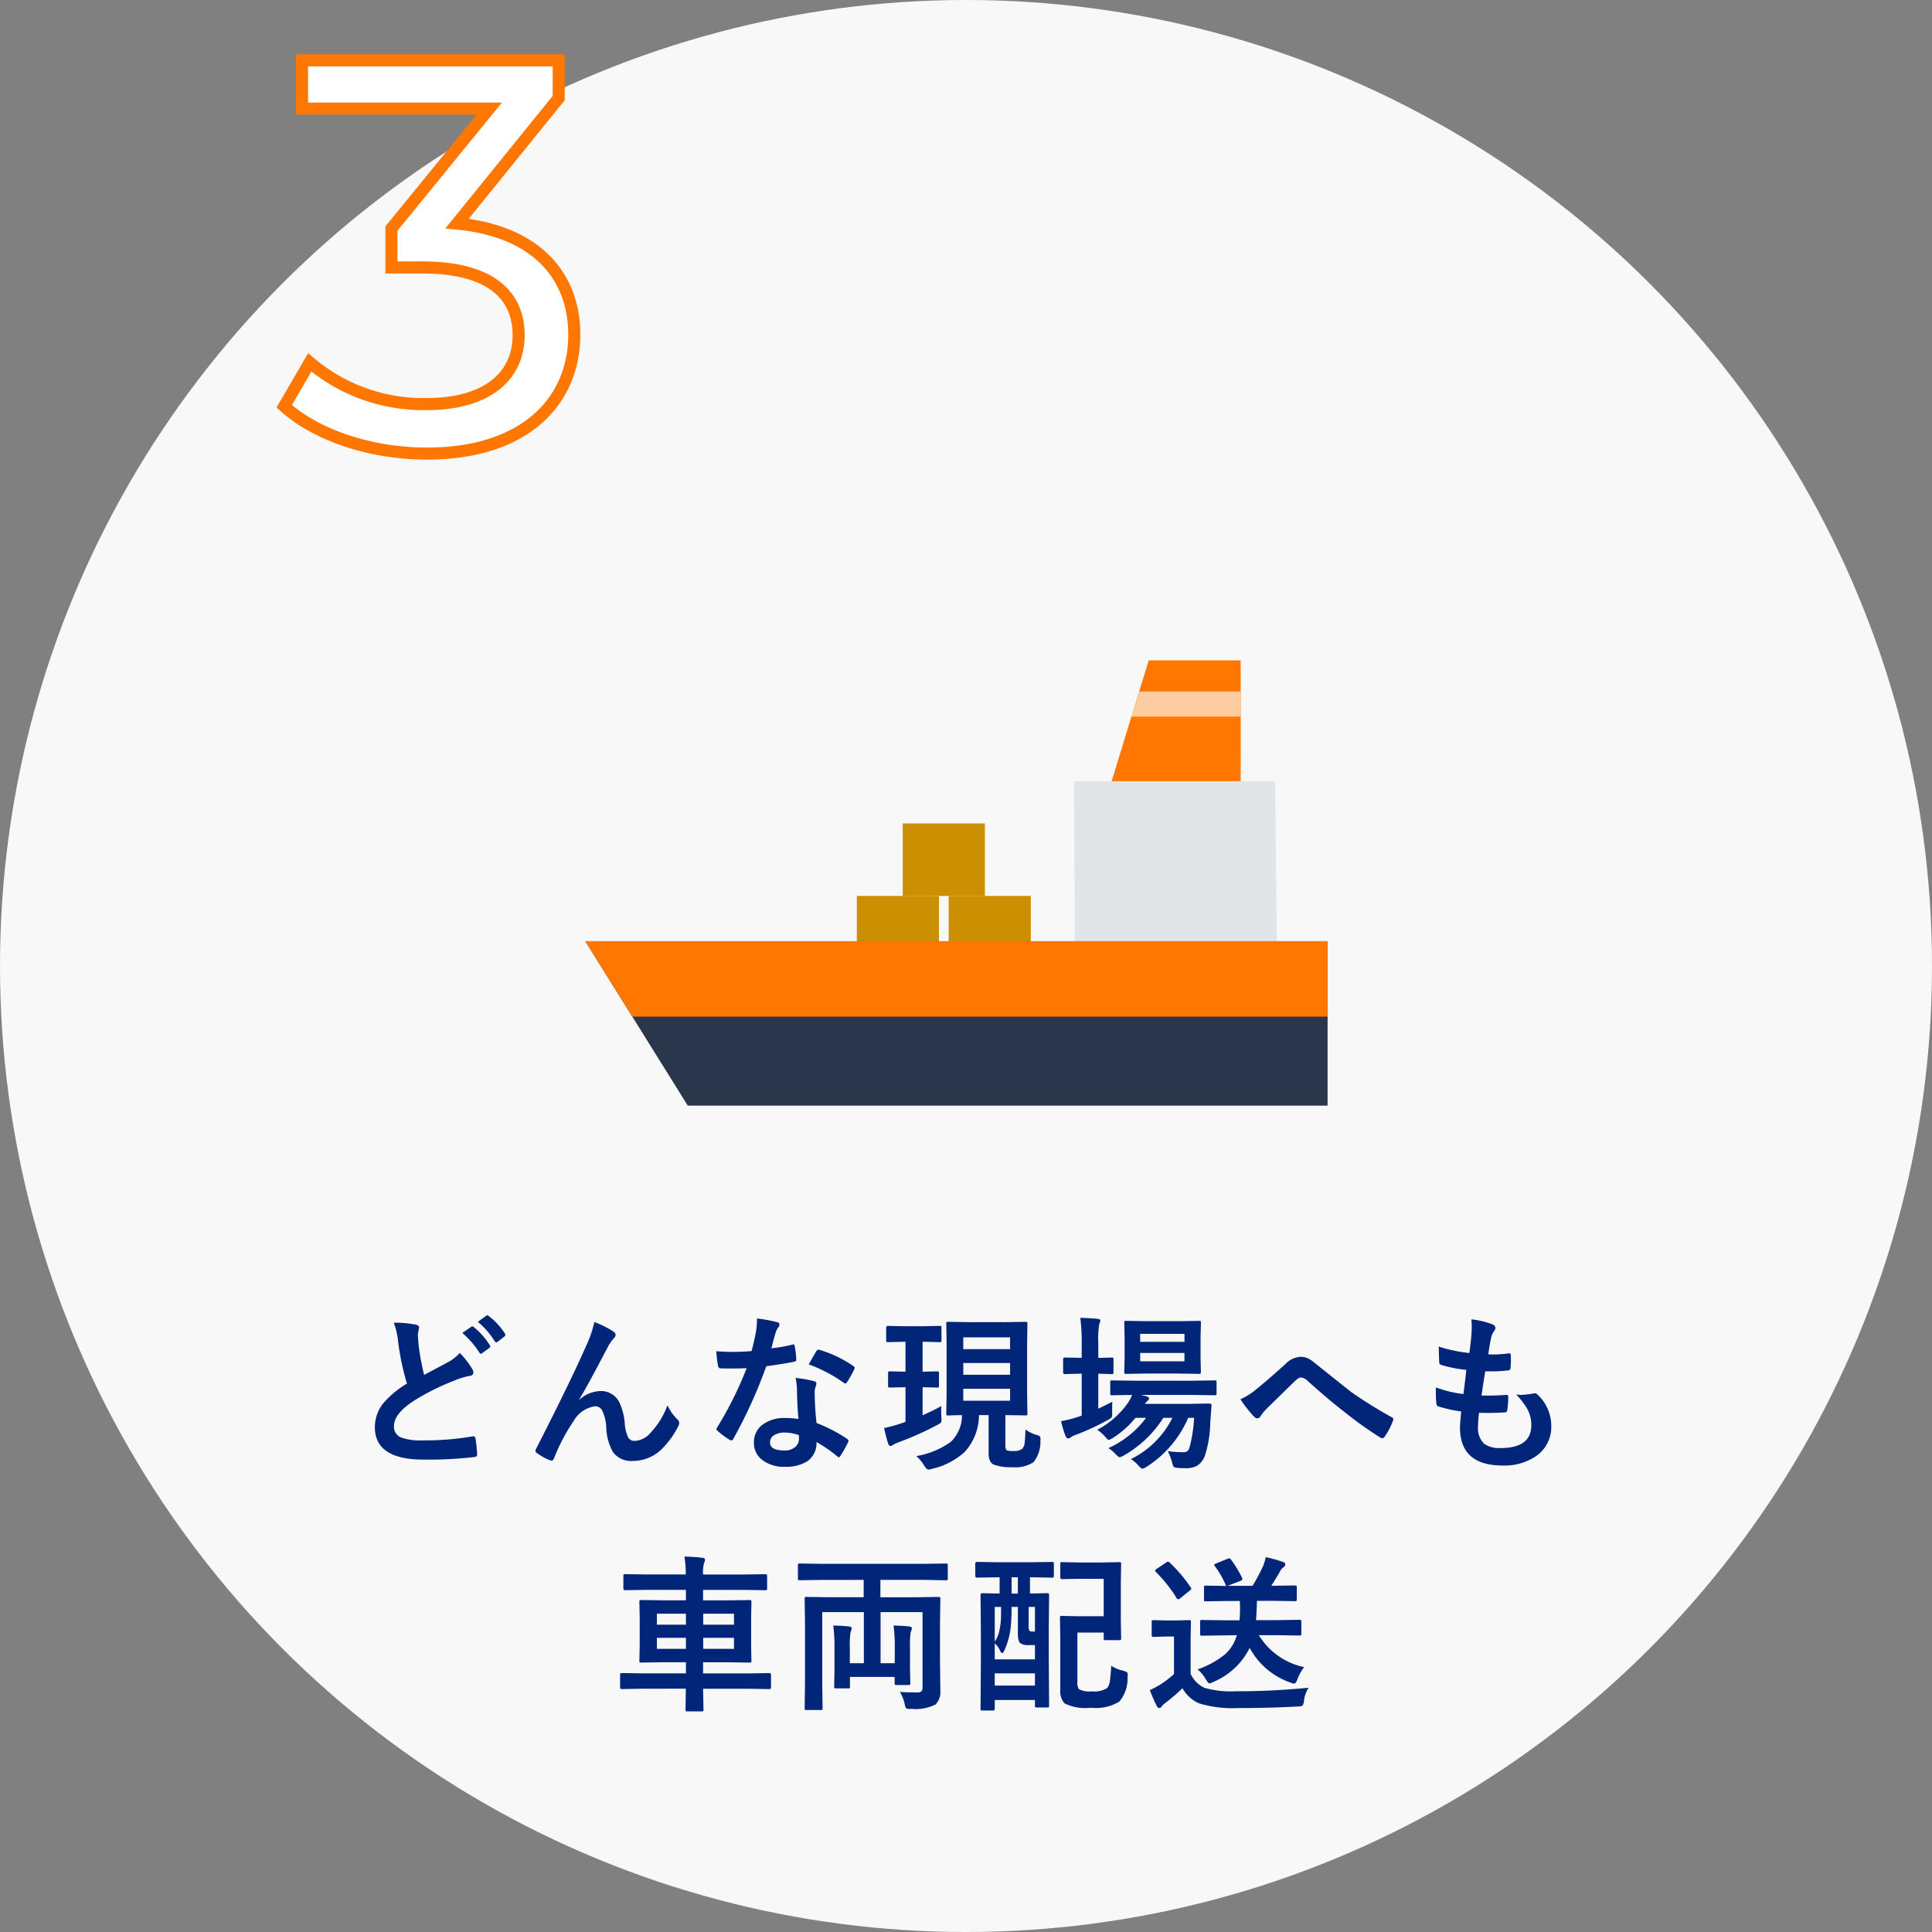
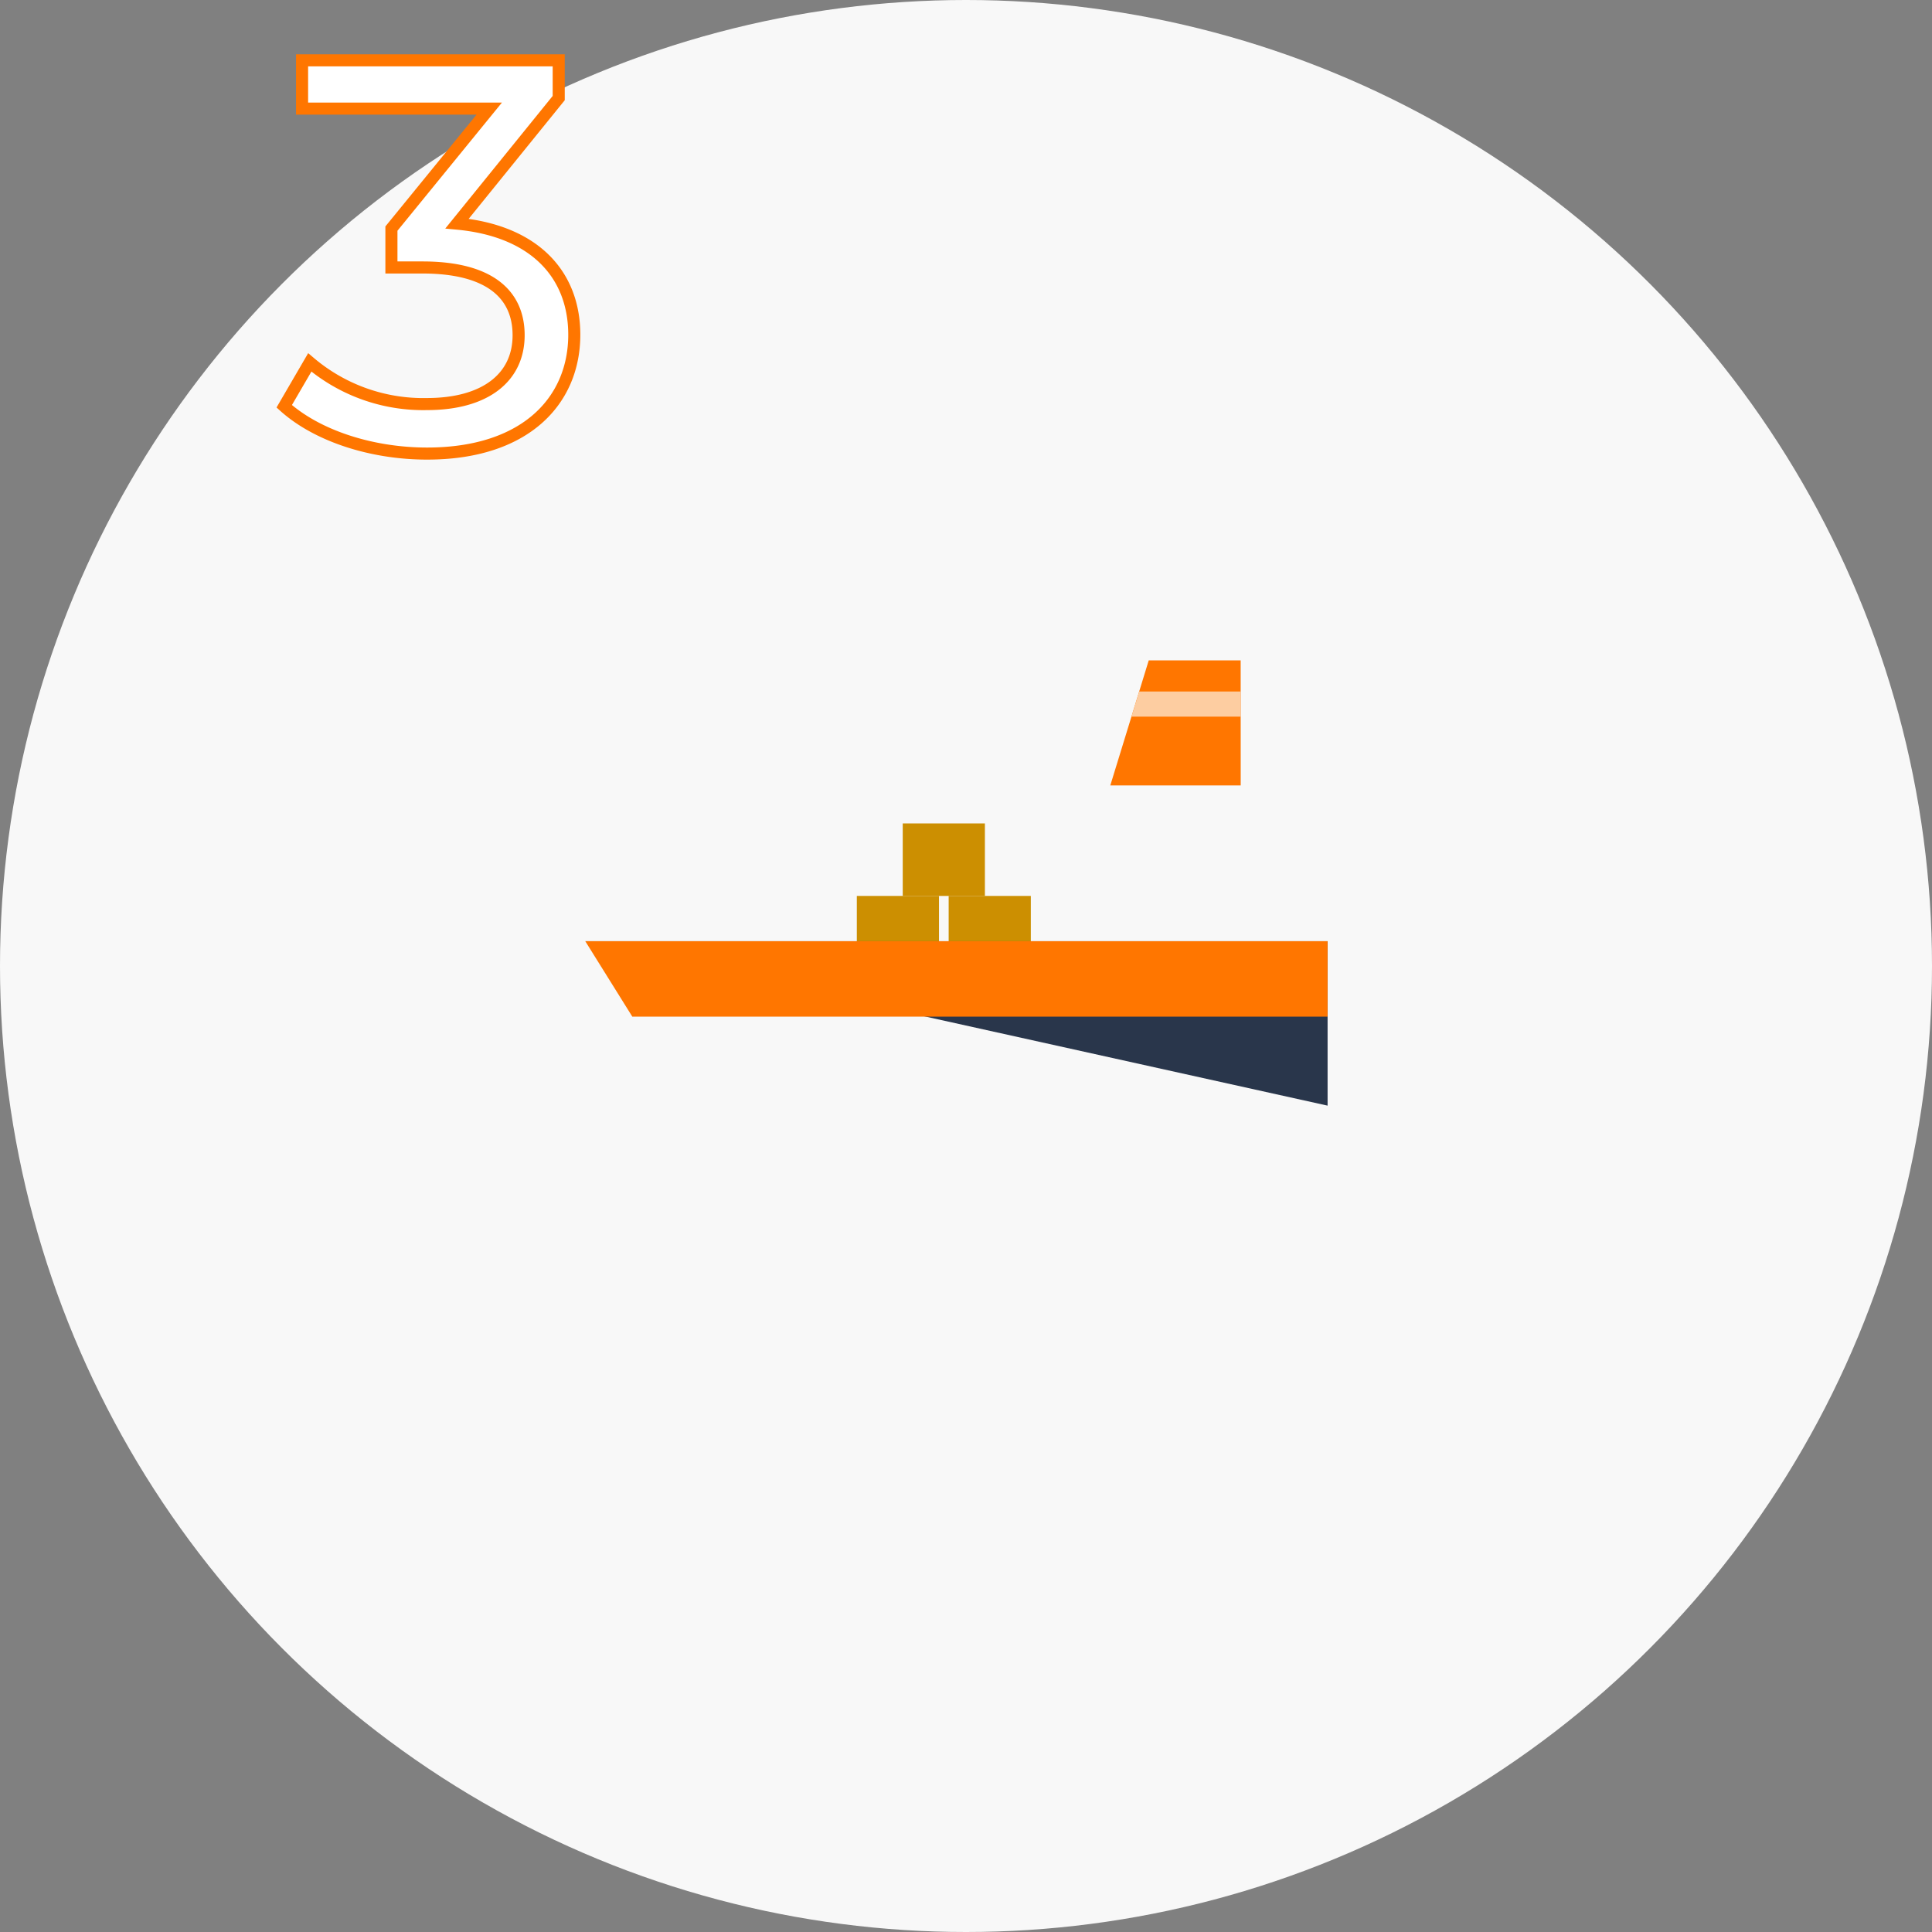
<svg xmlns="http://www.w3.org/2000/svg" width="160" height="160" viewBox="0 0 160 160">
  <rect x="0" y="0" width="160" height="160" fill="#808080" stroke="none" />
  <g transform="translate(-968 -3459)">
    <circle cx="80" cy="80" r="80" transform="translate(968 3459)" fill="#f8f8f8" />
    <path d="M1.38-18.676,9.8-29.072V-32.2H-11.454v4h15.5l-8.1,9.936v3.22h2.576c5.52,0,7.958,2.208,7.958,5.612,0,3.5-2.76,5.7-7.59,5.7a14.5,14.5,0,0,1-9.706-3.45l-2.116,3.634C-10.212-1.1-5.7.368-1.1.368c8.188,0,12.19-4.416,12.19-9.844C11.086-14.444,7.82-18.078,1.38-18.676Z" transform="translate(1004.47 3496.195)" fill="#fff" stroke="#ff7600" stroke-width="1" />
-     <path d="M-47.012-11.095a8.256,8.256,0,0,1,1.839.164q.253.062.253.226l-.1.588q0,.13.068.937A21.251,21.251,0,0,0-44.5-6.774q.417-.226,1.025-.547.7-.376.964-.513a3.656,3.656,0,0,0,.964-.759,6.871,6.871,0,0,1,1.025,1.319.524.524,0,0,1,.1.294q0,.239-.28.28a6.343,6.343,0,0,0-1.347.417,19.4,19.4,0,0,0-3.288,1.641Q-47-3.562-47-2.529a.943.943,0,0,0,.581.93,4.508,4.508,0,0,0,1.743.246A23.282,23.282,0,0,0-40.5-1.682a.748.748,0,0,1,.089-.007q.13,0,.164.178a12.144,12.144,0,0,1,.137,1.3q.021.219-.253.239a32.9,32.9,0,0,1-4.17.212q-4.047,0-4.047-2.687a3.153,3.153,0,0,1,.813-2.112,8.089,8.089,0,0,1,1.846-1.5,20.342,20.342,0,0,1-.725-3.418A6.553,6.553,0,0,0-47.012-11.095Zm5.674.848.738-.513a.156.156,0,0,1,.089-.034.219.219,0,0,1,.123.062,5.9,5.9,0,0,1,1.326,1.5.174.174,0,0,1,.041.1.165.165,0,0,1-.082.123l-.588.431a.187.187,0,0,1-.109.048q-.062,0-.123-.089A7.3,7.3,0,0,0-41.338-10.247Zm1.285-.923.7-.506a.156.156,0,0,1,.089-.034.193.193,0,0,1,.116.062,5.559,5.559,0,0,1,1.333,1.442.238.238,0,0,1,.041.116.173.173,0,0,1-.082.137l-.561.438a.2.2,0,0,1-.109.041.155.155,0,0,1-.13-.089A6.624,6.624,0,0,0-40.053-11.17Zm9.648.014a8.339,8.339,0,0,1,1.565.779.374.374,0,0,1,.2.294.414.414,0,0,1-.157.28,3.839,3.839,0,0,0-.431.6q-1.709,3.281-2.427,4.457l.014.027a2.7,2.7,0,0,1,1.709-.718,1.682,1.682,0,0,1,1.593.923,4.907,4.907,0,0,1,.451,1.723,3.362,3.362,0,0,0,.273,1.169.591.591,0,0,0,.54.314,1.818,1.818,0,0,0,1.319-.67,6.569,6.569,0,0,0,1.408-2.283A3.87,3.87,0,0,0-23.535-3.1a.391.391,0,0,1,.157.294.527.527,0,0,1-.055.239,7.275,7.275,0,0,1-1.2,1.736A3.41,3.41,0,0,1-27.212.349a1.866,1.866,0,0,1-1.634-.711,4.286,4.286,0,0,1-.567-2.01,3.582,3.582,0,0,0-.355-1.477.637.637,0,0,0-.567-.328A2.4,2.4,0,0,0-32.1-2.987,15.589,15.589,0,0,0-33.741.13q-.082.191-.2.191a.45.45,0,0,1-.137-.027,4.465,4.465,0,0,1-1.08-.6.225.225,0,0,1-.123-.178.411.411,0,0,1,.068-.2q2.857-5.592,4.1-8.429A9.727,9.727,0,0,0-30.4-11.156ZM-13.5-3.124q-.1-1.032-.123-2.406a5.436,5.436,0,0,0-.116-.991,8.527,8.527,0,0,1,1.524.267.212.212,0,0,1,.2.219,1.594,1.594,0,0,1-.082.294,1.356,1.356,0,0,0-.062.417q0,.048.007.157A20.941,20.941,0,0,0-12-2.789,12.4,12.4,0,0,1-9.477-1.483q.123.089.123.164a.317.317,0,0,1-.041.13,9.876,9.876,0,0,1-.643,1.135q-.062.1-.13.1A.224.224,0,0,1-10.3-.041a11.343,11.343,0,0,0-1.709-1.176A1.8,1.8,0,0,1-12.806.4a3.284,3.284,0,0,1-1.8.431A2.889,2.889,0,0,1-16.566.212a1.727,1.727,0,0,1-.622-1.374A1.79,1.79,0,0,1-16.4-2.707a3.017,3.017,0,0,1,1.8-.5A7.23,7.23,0,0,1-13.5-3.124Zm.027,1.333A3.566,3.566,0,0,0-14.611-2a1.632,1.632,0,0,0-.93.232.676.676,0,0,0-.314.581q0,.67,1.189.67a1.3,1.3,0,0,0,.93-.314.894.894,0,0,0,.28-.677A1.955,1.955,0,0,0-13.47-1.791Zm-2.276-7.185a14.26,14.26,0,0,0,1.736-.3.311.311,0,0,1,.1-.027q.082,0,.1.137a6.476,6.476,0,0,1,.13,1.135q0,.144-.171.164-.725.15-2.311.376a40.111,40.111,0,0,1-2.728,6.009q-.082.137-.157.137a.407.407,0,0,1-.164-.068,5.71,5.71,0,0,1-.971-.718.2.2,0,0,1-.1-.15.284.284,0,0,1,.068-.171,29.92,29.92,0,0,0,2.427-4.881q-.533.027-1.4.027-.424,0-.772-.014-.157,0-.2-.226a7.919,7.919,0,0,1-.137-1.189q.759.055,1.3.055.813,0,1.613-.068.185-.649.362-1.565a6.443,6.443,0,0,0,.089-1.135,12.661,12.661,0,0,1,1.634.294q.226.041.226.205a.372.372,0,0,1-.123.267,1.787,1.787,0,0,0-.226.52q-.034.116-.171.608Q-15.678-9.2-15.746-8.976Zm3.1,1.333q.574-1.019.629-1.094.082-.13.171-.13a.379.379,0,0,1,.123.027A9.831,9.831,0,0,1-8.971-7.52q.123.082.123.15A.353.353,0,0,1-8.9-7.2a7.857,7.857,0,0,1-.588,1.039q-.062.1-.13.1a.231.231,0,0,1-.123-.055A11.983,11.983,0,0,0-12.642-7.643ZM5.3-2.256a2.863,2.863,0,0,0,.916.451.7.7,0,0,1,.273.123.307.307,0,0,1,.055.205q0,.062-.007.157A2.676,2.676,0,0,1,5.968.451,2.731,2.731,0,0,1,4.225.868,4.1,4.1,0,0,1,2.68.656Q2.249.465,2.249-.267V-3.445h-.8A4.529,4.529,0,0,1,.26-.39,5.976,5.976,0,0,1-2.42,1a1.418,1.418,0,0,1-.308.068q-.15,0-.362-.335a3.176,3.176,0,0,0-.649-.786A6.79,6.79,0,0,0-.875-1.237,3.035,3.035,0,0,0,.041-3.445q-.485.007-.875.021l-.273.007q-.109,0-.13-.027a.255.255,0,0,1-.021-.13l.027-1.7V-9.3L-1.258-11a.249.249,0,0,1,.027-.15.235.235,0,0,1,.123-.021l1.75.027H3.548L5.3-11.17q.116,0,.137.034A.276.276,0,0,1,5.462-11L5.435-9.3v4.02l.027,1.7a.222.222,0,0,1-.024.133.222.222,0,0,1-.133.024L3.637-3.445v2.5q0,.369.15.431a1.817,1.817,0,0,0,.506.041,1.153,1.153,0,0,0,.731-.171A.884.884,0,0,0,5.236-1.2Q5.277-1.5,5.3-2.256ZM4.026-4.635v-.991H.15v.991Zm0-5.25H.15v.978H4.026ZM.15-6.788H4.026v-.971H.15ZM-3.165-9.522H-3.22v2.481l1.2-.027a.216.216,0,0,1,.137.027.235.235,0,0,1,.021.123v1.039q0,.109-.034.13a.214.214,0,0,1-.123.021l-1.2-.027v2.324q.95-.424,1.552-.766-.014.178-.014.39,0,.191.014.533.014.178.014.232a.333.333,0,0,1-.055.219A1.317,1.317,0,0,1-2-2.632a26.043,26.043,0,0,1-3.22,1.442,3,3,0,0,0-.437.2.427.427,0,0,1-.219.1q-.13,0-.185-.171-.157-.465-.349-1.312A12,12,0,0,0-5.1-2.728q.157-.048.465-.157V-5.756l-1.285.027q-.116,0-.137-.027a.235.235,0,0,1-.021-.123V-6.918q0-.109.027-.13a.255.255,0,0,1,.13-.021l1.285.027V-9.522h-.082l-1.374.034q-.1,0-.123-.034a.276.276,0,0,1-.021-.137v-1.025q0-.15.144-.15l1.374.027h1.552l1.36-.027q.109,0,.13.027a.235.235,0,0,1,.021.123v1.025a.249.249,0,0,1-.027.15.235.235,0,0,1-.123.021ZM14.03.2A7.578,7.578,0,0,0,17.469-3.22h-.752a9.328,9.328,0,0,1-3.261,3.11,1,1,0,0,1-.355.15q-.1,0-.349-.267a2.569,2.569,0,0,0-.588-.485A7.943,7.943,0,0,0,15.288-3.22h-.882A7.467,7.467,0,0,1,12.56-1.572a1.371,1.371,0,0,1-.355.185q-.082,0-.294-.253a3.038,3.038,0,0,0-.67-.588,7.122,7.122,0,0,0,2.591-2.3,3.16,3.16,0,0,0,.294-.588l-1.654.027q-.109,0-.13-.027a.3.3,0,0,1-.021-.137v-.916q0-.109.027-.13a.235.235,0,0,1,.123-.021l1.907.027h4.689l1.9-.027a.216.216,0,0,1,.137.027.235.235,0,0,1,.021.123v.916a.241.241,0,0,1-.024.137q-.024.027-.133.027l-1.9-.027h-4.2L15.329-5q.2.068.2.185a.207.207,0,0,1-.116.185.845.845,0,0,0-.219.253h3.65l1.682-.027q.185,0,.185.13v.027a.112.112,0,0,0-.007.027l-.1,1.408A9.7,9.7,0,0,1,20.176-.13a1.692,1.692,0,0,1-.629.854A1.792,1.792,0,0,1,18.59.95a7.046,7.046,0,0,1-.711-.027Q17.626.9,17.571.834a1.425,1.425,0,0,1-.13-.376,4.684,4.684,0,0,0-.362-.923,7.7,7.7,0,0,0,1.271.089.6.6,0,0,0,.362-.082A.787.787,0,0,0,18.9-.813a12.419,12.419,0,0,0,.369-2.406h-.492A9.028,9.028,0,0,1,15.329.834a1.057,1.057,0,0,1-.335.157q-.1,0-.349-.267A2.562,2.562,0,0,0,14.03.2Zm3.944-11.423,1.7-.027a.216.216,0,0,1,.137.027.255.255,0,0,1,.021.13L19.8-9.912v1.7l.027,1.2q0,.109-.027.13a.255.255,0,0,1-.13.021l-1.7-.027H15.343l-1.709.027q-.109,0-.13-.027a.235.235,0,0,1-.021-.123l.027-1.2v-1.7l-.027-1.183q0-.116.027-.137a.235.235,0,0,1,.123-.021l1.709.027ZM18.467-7.9v-.69H14.8v.69Zm0-2.276H14.8v.663h3.671ZM12.492-4.553q-.014.239-.014.868v.191a.385.385,0,0,1-.075.273,2.912,2.912,0,0,1-.294.185,20.359,20.359,0,0,1-2.577,1.2,1.871,1.871,0,0,0-.444.2.44.44,0,0,1-.253.123q-.116,0-.212-.185a9.689,9.689,0,0,1-.376-1.244,10.828,10.828,0,0,0,1.388-.349A1.173,1.173,0,0,1,9.8-3.35q.109-.034.157-.055V-6.877H9.84l-1.285.034q-.137,0-.137-.157V-8.066q0-.15.137-.15l1.285.027h.116v-1.2A15.043,15.043,0,0,0,9.84-11.5q.7.014,1.436.082.226.021.226.15a.831.831,0,0,1-.089.28,7.567,7.567,0,0,0-.082,1.559v1.244l1.107-.027q.109,0,.13.027a.235.235,0,0,1,.021.123V-7a.216.216,0,0,1-.027.137.235.235,0,0,1-.123.021L11.33-6.877v2.9Q12.225-4.409,12.492-4.553ZM23.1-4.758a5.278,5.278,0,0,0,1.23-.759q.848-.67,2.509-2.167a1.867,1.867,0,0,1,1.217-.588,1.484,1.484,0,0,1,.643.13,2.966,2.966,0,0,1,.574.39q2.864,2.29,3.021,2.406A36.837,36.837,0,0,0,35.6-3.288q.164.068.164.2a.191.191,0,0,1-.027.1,5.524,5.524,0,0,1-.684,1.319q-.1.137-.185.137a.383.383,0,0,1-.2-.068A31.164,31.164,0,0,1,31.649-3.76Q30.61-4.546,28.71-6.241a.943.943,0,0,0-.615-.321q-.157,0-.479.294l-2.352,2.3a4.536,4.536,0,0,0-.5.615.307.307,0,0,1-.253.171.372.372,0,0,1-.267-.123A10.647,10.647,0,0,1,23.1-4.758ZM42.863-3.637a9.165,9.165,0,0,0-.082,1.128,1.769,1.769,0,0,0,.506,1.436,2.127,2.127,0,0,0,1.354.355q2.55,0,2.55-1.887a2.771,2.771,0,0,0-.267-1.23,5.849,5.849,0,0,0-.991-1.319,2.878,2.878,0,0,0,.431.034,8.1,8.1,0,0,0,1-.116.347.347,0,0,1,.1-.014.3.3,0,0,1,.2.068A3.52,3.52,0,0,1,48.844-2.55a2.913,2.913,0,0,1-1.258,2.5,4.648,4.648,0,0,1-2.775.779q-3.527,0-3.527-3.158,0-.219.1-1.319a12.182,12.182,0,0,1-1.9-.417q-.137-.041-.157-.267-.041-.444-.041-.841,0-.239.014-.465a9.537,9.537,0,0,0,2.27.547q.15-1.135.239-2a11.343,11.343,0,0,1-2.017-.39q-.226-.055-.226-.239-.041-1-.041-1.3a12.582,12.582,0,0,0,2.536.533q.144-1.053.178-1.613.021-.267.021-.533a5.7,5.7,0,0,0-.034-.643,6.962,6.962,0,0,1,1.682.39q.308.109.308.321a.412.412,0,0,1-.109.267,1.466,1.466,0,0,0-.253.6q-.123.561-.226,1.319.205.014.451.014a9.525,9.525,0,0,0,1.271-.1q.144,0,.144.164.007.191.007.39a5.566,5.566,0,0,1-.034.663q0,.185-.226.205a12.913,12.913,0,0,1-1.449.075h-.417q-.062.355-.308,2,.308.007.533.007.7,0,1.456-.055a.5.5,0,0,1,.082-.007q.144,0,.144.164A7.662,7.662,0,0,1,45.207-3.9q-.021.226-.2.226-.615.048-1.429.048Q43.239-3.63,42.863-3.637ZM-26.4,19.214l-1.736.027q-.137,0-.137-.15V18.065q0-.15.137-.15l1.736.027h3.582V17.02h-1.757l-1.948.027q-.109,0-.13-.027a.255.255,0,0,1-.021-.13l.027-1.326v-2.2l-.027-1.326a.249.249,0,0,1,.027-.15.235.235,0,0,1,.123-.021l1.948.027h1.757v-.868h-3.2l-1.8.027a.249.249,0,0,1-.15-.027A.276.276,0,0,1-28,10.888V9.862q0-.1.034-.116a.276.276,0,0,1,.137-.021l1.8.027h3.2a10.838,10.838,0,0,0-.109-1.483q.848.021,1.483.1.212.027.212.157a.527.527,0,0,1-.075.28,2.955,2.955,0,0,0-.082.95h3.329l1.825-.027q.15,0,.15.137v1.025a.232.232,0,0,1-.027.144.235.235,0,0,1-.123.021l-1.825-.027h-3.329v.868h1.907l1.941-.027q.109,0,.137.034a.276.276,0,0,1,.021.137l-.027,1.326v2.2l.027,1.326q0,.109-.027.133a.224.224,0,0,1-.13.024l-1.941-.027h-1.907v.923h3.753l1.736-.027q.137,0,.137.15v1.025q0,.15-.137.15l-1.736-.027h-3.753l.034,1.723q0,.109-.034.13a.276.276,0,0,1-.137.021h-1.162q-.109,0-.13-.027a.214.214,0,0,1-.021-.123V20.7q.014-.731.021-1.49Zm7.561-3.3V15h-2.55v.909Zm0-2.912h-2.55v.909h2.55Zm-6.385.909h2.406V13h-2.406Zm0,2h2.406V15h-2.406Zm13.6-5.708-1.771.027q-.109,0-.13-.027a.235.235,0,0,1-.021-.123V9.015a.249.249,0,0,1,.027-.15.235.235,0,0,1,.123-.021l1.771.027H-3.05l1.764-.027q.109,0,.13.034a.276.276,0,0,1,.021.137v1.066q0,.109-.027.13a.235.235,0,0,1-.123.021L-3.05,10.2H-6.714V11.64H-3.85l1.941-.027q.116,0,.137.027a.255.255,0,0,1,.021.13l-.027,2.112v3.049l.027,2.44a1.446,1.446,0,0,1-.4,1.148,3.69,3.69,0,0,1-2.017.362q-.13.007-.171.007-.212,0-.267-.089a1.28,1.28,0,0,1-.1-.349,3.467,3.467,0,0,0-.39-.971q.52.041,1.429.041a.477.477,0,0,0,.362-.1.536.536,0,0,0,.082-.342V12.87H-6.7V17.1h1.176V15.837a13.277,13.277,0,0,0-.1-1.859q.889.027,1.306.082.212.021.212.157a1.592,1.592,0,0,1-.1.321,7.481,7.481,0,0,0-.055,1.3v1.7l.027,1.217a.205.205,0,0,1-.024.126.205.205,0,0,1-.126.024h-1q-.109,0-.13-.027a.235.235,0,0,1-.021-.123v-.52h-3.7v.8a.205.205,0,0,1-.024.126.222.222,0,0,1-.133.024h-1q-.109,0-.13-.027a.235.235,0,0,1-.021-.123l.027-1.265V15.837a14.6,14.6,0,0,0-.1-1.859q.861.027,1.313.082.212.021.212.157a1.979,1.979,0,0,1-.1.349,7.207,7.207,0,0,0-.055,1.271V17.1h1.162V12.87h-3.445v6.05l.027,1.907q0,.109-.027.13a.235.235,0,0,1-.123.021h-1.183q-.109,0-.13-.027a.235.235,0,0,1-.021-.123l.027-1.989V13.779l-.027-2.01q0-.116.027-.137a.255.255,0,0,1,.13-.021l1.941.027h2.789V10.2ZM2.989,9.985l-1.709.027q-.137,0-.137-.15v-1q0-.15.137-.15l1.709.027h2.8L7.5,8.714q.109,0,.13.027a.235.235,0,0,1,.021.123v1q0,.109-.027.13a.235.235,0,0,1-.123.021L5.785,9.985H5.675v1.347L7.1,11.3q.157,0,.157.144l-.027,2.646v2.6l.027,3.924q0,.109-.034.13a.214.214,0,0,1-.123.021H6.249q-.123,0-.144-.027a.235.235,0,0,1-.021-.123v-.465H2.756v.711q0,.157-.144.157H1.731q-.109,0-.13-.027a.255.255,0,0,1-.021-.13l.027-4.02V14.47L1.58,11.448q0-.144.15-.144l1.429.027V9.985ZM4.089,14a6.229,6.229,0,0,1-.581,2.133q-.068.123-.144.123T3.2,16.076a1.619,1.619,0,0,0-.444-.615V16.78H6.085V15.6h-.52a1.085,1.085,0,0,1-.69-.157q-.205-.171-.205-.793V12.439h-.52Q4.151,13.39,4.089,14ZM2.756,18.954H6.085V17.942H2.756Zm0-6.515v2.871a2.564,2.564,0,0,0,.342-.738,6.393,6.393,0,0,0,.157-.93q.027-.335.027-1.2Zm3.329,0h-.52V13.9a1.5,1.5,0,0,0,.041.479q.048.1.267.1h.212ZM4.151,11.332h.52V9.985h-.52Zm4.184-2.6,1.456.027h1.791l1.47-.027q.123,0,.144.027a.2.2,0,0,1,.027.13l-.027,1.5v3.151l.027,1.5q0,.1-.027.126a.26.26,0,0,1-.144.024H11.93q-.109,0-.13-.027a.235.235,0,0,1-.021-.123v-.479H9.6v4.061a1.024,1.024,0,0,0,.123.629,1.817,1.817,0,0,0,1.046.178,1.968,1.968,0,0,0,1.306-.28,1.267,1.267,0,0,0,.226-.636q.055-.355.1-1.2a3.12,3.12,0,0,0,.95.4,1.134,1.134,0,0,1,.349.137.252.252,0,0,1,.068.205q0,.055-.014.219a2.96,2.96,0,0,1-.684,2.01,3.781,3.781,0,0,1-2.352.506,3.92,3.92,0,0,1-2.181-.362A1.508,1.508,0,0,1,8.184,19.3V14.948l-.027-1.593a.249.249,0,0,1,.027-.15.276.276,0,0,1,.137-.021l1.333.027H11.78v-3.1H9.79l-1.456.027q-.15,0-.15-.137V8.878q0-.109.027-.13A.235.235,0,0,1,8.334,8.728Zm13.476,6.063-1.887.027q-.116,0-.137-.027a.235.235,0,0,1-.021-.123v-1q0-.109.027-.13a.255.255,0,0,1,.13-.021l1.887.027h1.217a9.452,9.452,0,0,0,.041-.964q0-.328-.014-.636h-.978l-1.846.027q-.109,0-.13-.027a.307.307,0,0,1-.014-.123V10.84a.273.273,0,0,1,.021-.144.214.214,0,0,1,.123-.021l1.688.027a7.532,7.532,0,0,0-.937-1.641.187.187,0,0,1-.048-.109q0-.055.15-.109l.937-.383a.62.62,0,0,1,.157-.048q.055,0,.137.1a9.6,9.6,0,0,1,.923,1.518.265.265,0,0,1,.027.1q0,.089-.185.164l-1.046.4h2.071a15.146,15.146,0,0,0,.854-1.593,3.7,3.7,0,0,0,.239-.786,12.917,12.917,0,0,1,1.436.4q.185.068.185.2a.307.307,0,0,1-.171.253.846.846,0,0,0-.26.321q-.4.7-.731,1.2h.116l1.846-.027q.109,0,.13.034a.255.255,0,0,1,.021.13v.984q0,.109-.027.13a.214.214,0,0,1-.123.021l-1.846-.027H24.47q-.027,1.107-.082,1.6h1.7l1.9-.027a.216.216,0,0,1,.137.027.235.235,0,0,1,.021.123v1a.205.205,0,0,1-.024.126.222.222,0,0,1-.133.024l-1.9-.027H24.627a5.806,5.806,0,0,0,3.753,2.646,3.825,3.825,0,0,0-.547.971q-.137.39-.28.39a.932.932,0,0,1-.308-.082,6.127,6.127,0,0,1-3.377-2.871,5.9,5.9,0,0,1-3.008,2.816,1.043,1.043,0,0,1-.335.123q-.089,0-.294-.349a3.108,3.108,0,0,0-.677-.813,7.411,7.411,0,0,0,2.263-1.237,3.333,3.333,0,0,0,.984-1.593Zm6.932,4.341a2.49,2.49,0,0,0-.376,1.08q-.055.349-.13.4a.856.856,0,0,1-.39.068q-2.276.13-4.9.13a9.541,9.541,0,0,1-3.274-.39A2.914,2.914,0,0,1,18.3,19.173a14.77,14.77,0,0,1-1.442,1.237,1.457,1.457,0,0,0-.28.273.251.251,0,0,1-.205.13q-.116,0-.2-.171A12.613,12.613,0,0,1,15.6,19.33a8.83,8.83,0,0,0,.827-.437A8.394,8.394,0,0,0,17.6,18v-3.11h-.656l-1.025.034q-.123,0-.144-.034a.276.276,0,0,1-.021-.137V13.684q0-.109.027-.13a.276.276,0,0,1,.137-.021l1.025.027H17.8l1.046-.027a.216.216,0,0,1,.137.027.235.235,0,0,1,.021.123l-.027,1.333v2.967a2.356,2.356,0,0,0,1.162,1.162,7.98,7.98,0,0,0,2.591.28A60.03,60.03,0,0,0,28.742,19.132ZM17.231,8.755a12.1,12.1,0,0,1,1.75,2.064.214.214,0,0,1,.048.109q0,.075-.13.164l-.786.636a.423.423,0,0,1-.164.082q-.068,0-.13-.1A11.776,11.776,0,0,0,16.1,9.541a.192.192,0,0,1-.062-.109q0-.055.13-.144l.766-.513a.364.364,0,0,1,.171-.082A.219.219,0,0,1,17.231,8.755Z" transform="translate(1047.625 3579.639)" fill="#002579" />
    <g transform="translate(634.409 3109.253)">
      <g transform="translate(404.55 423.944)">
        <rect width="6.804" height="6.004" transform="translate(7.605)" fill="#cc8f01" />
        <rect width="6.804" height="6.004" fill="#cc8f01" />
      </g>
      <rect width="6.804" height="6.004" transform="translate(408.352 417.94)" fill="#cc8f01" />
      <g transform="translate(425.543 404.439)">
        <path d="M448.811,414.793h-10.8l3.183-10.354h7.614Z" transform="translate(-438.013 -404.439)" fill="#ff7600" />
      </g>
      <path d="M440.266,409.836h9.047v-2.085h-8.406Z" transform="translate(-12.972 -0.738)" fill="#fdcda1" />
-       <path d="M450.95,431.414H434.2l-.047-14.1H450.8Z" transform="translate(-11.609 -2.87)" fill="#e2e5e8" />
-       <path d="M382.062,434.365h61.474v13.616H390.551Z" transform="translate(0 -6.67)" fill="#29364b" />
+       <path d="M382.062,434.365h61.474v13.616Z" transform="translate(0 -6.67)" fill="#29364b" />
      <path d="M385.957,440.612h57.579v-6.247H382.062Z" transform="translate(0 -6.67)" fill="#ff7600" />
    </g>
  </g>
</svg>